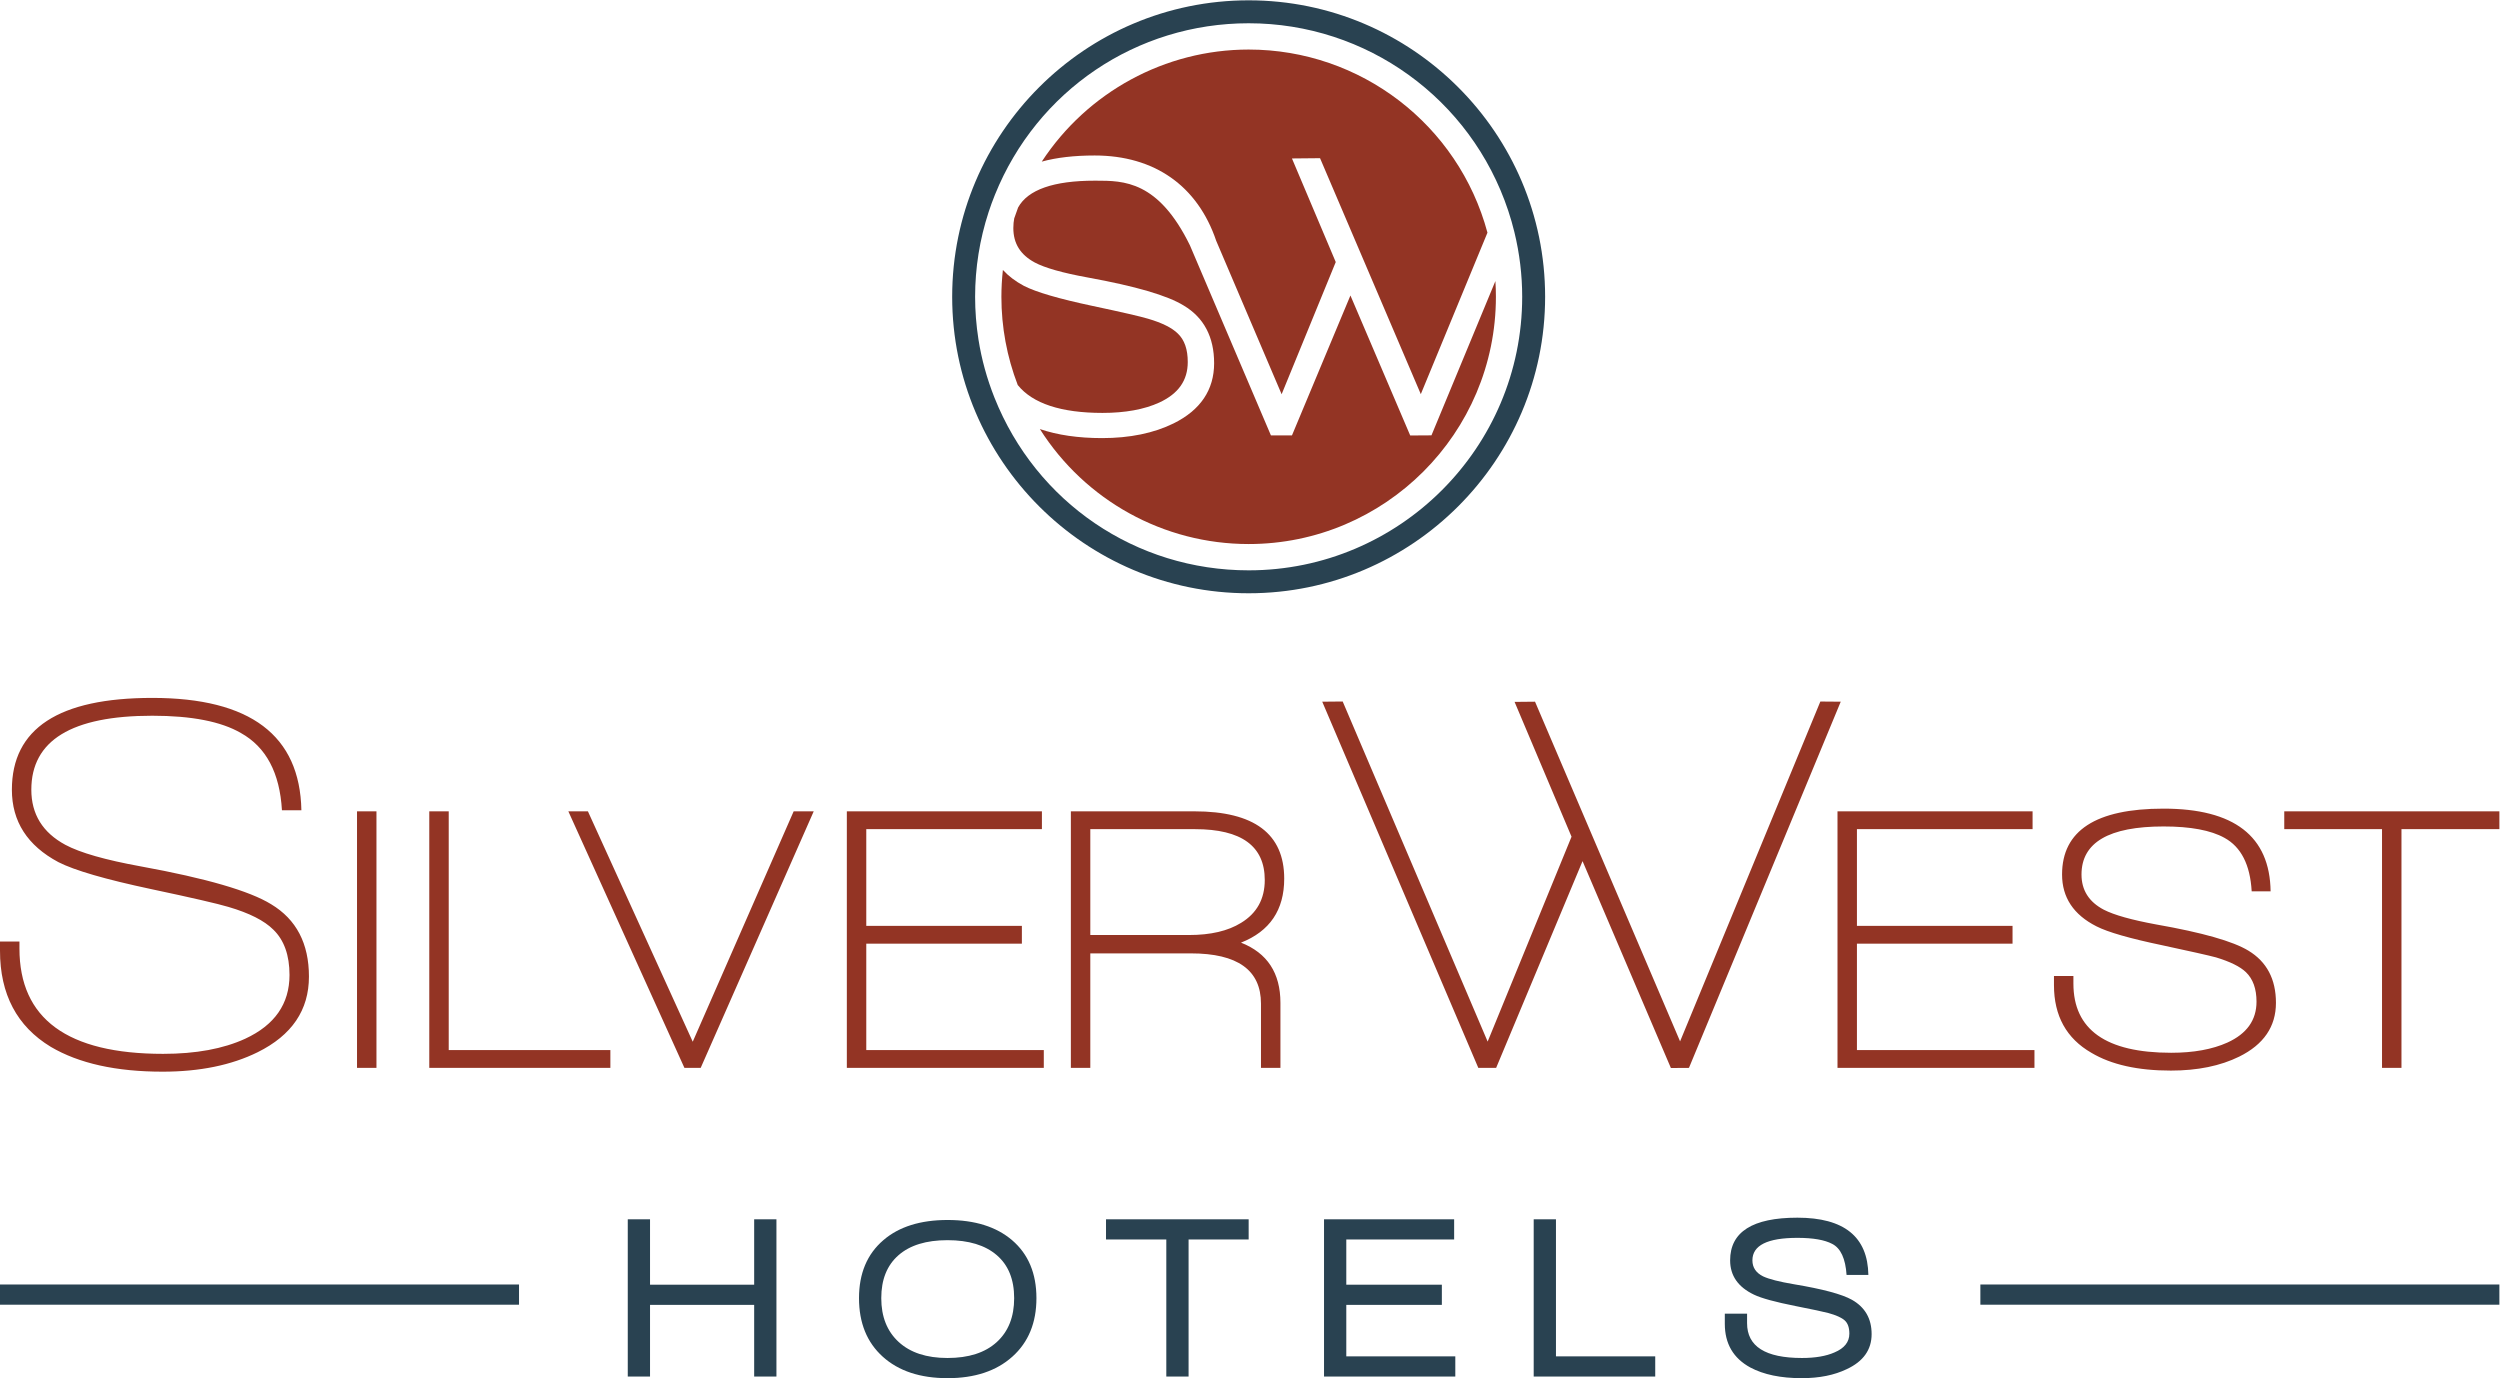
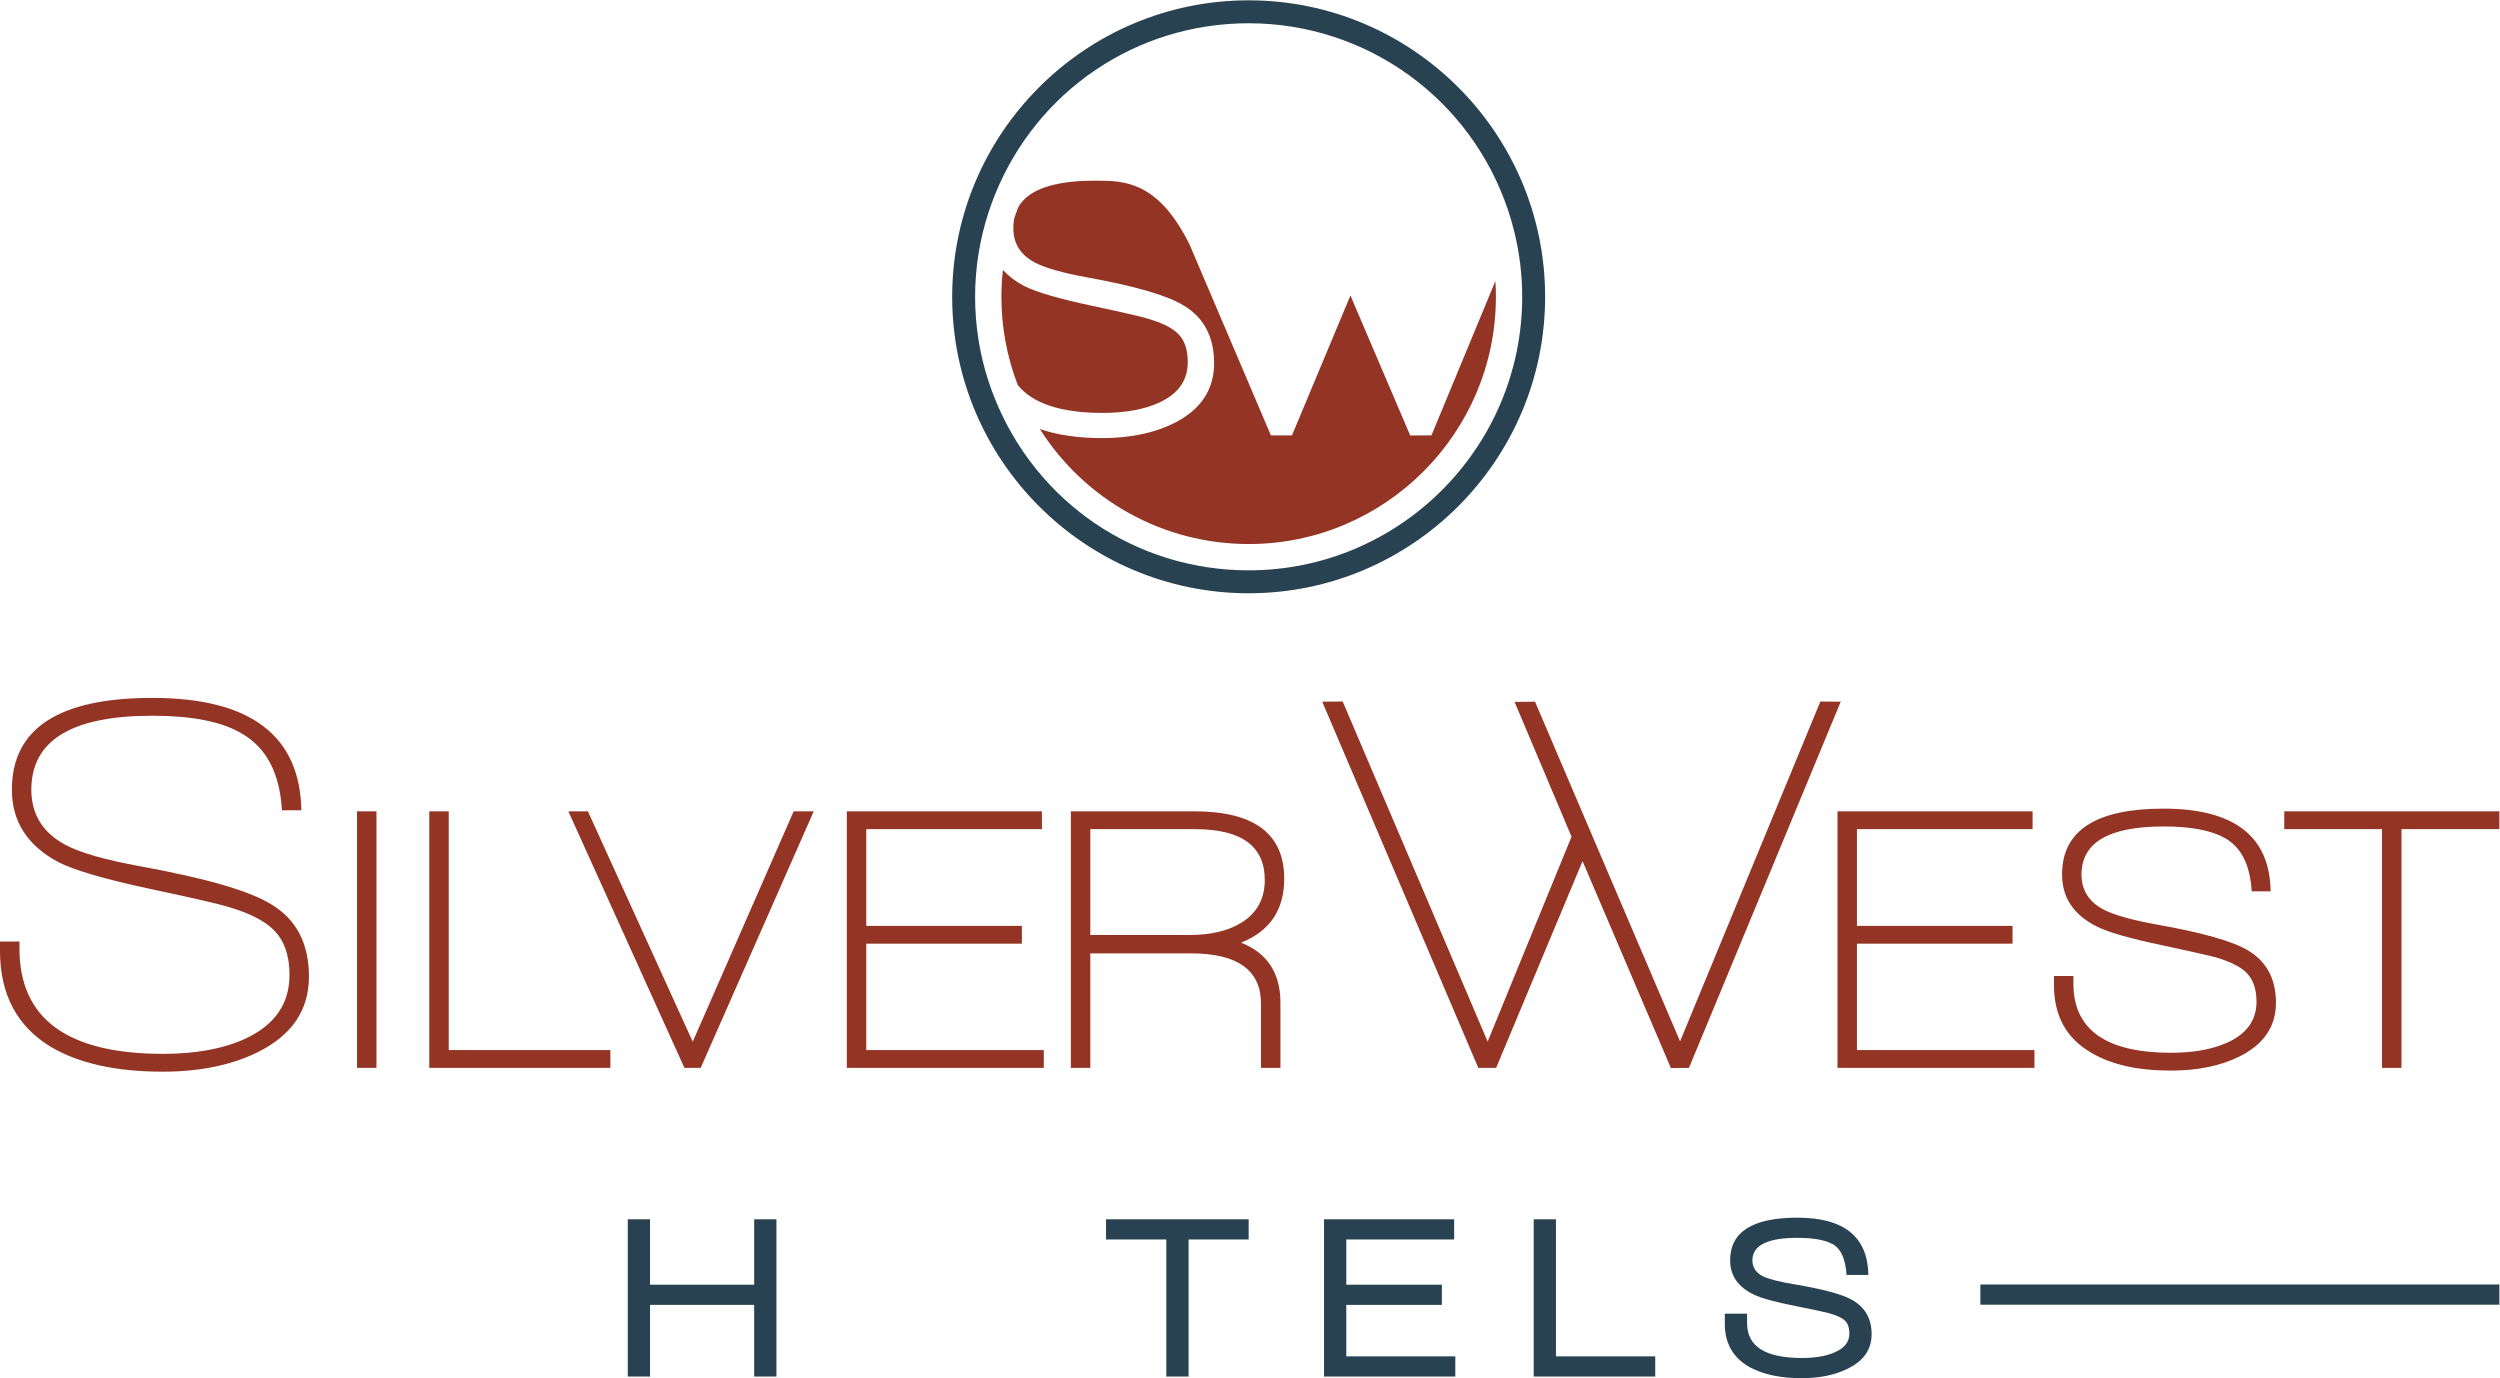
<svg xmlns="http://www.w3.org/2000/svg" xmlns:ns1="http://sodipodi.sourceforge.net/DTD/sodipodi-0.dtd" xmlns:ns2="http://www.inkscape.org/namespaces/inkscape" version="1.1" id="svg2" xml:space="preserve" width="463.827" height="255.693" viewBox="0 0 463.827 255.693" ns1:docname="SilverWest_logo.eps">
  <defs id="defs6" />
  <ns1:namedview pagecolor="#ffffff" bordercolor="#666666" borderopacity="1" objecttolerance="10" gridtolerance="10" guidetolerance="10" ns2:pageopacity="0" ns2:pageshadow="2" ns2:window-width="640" ns2:window-height="480" id="namedview4" />
  <g id="g10" ns2:groupmode="layer" ns2:label="ink_ext_XXXXXX" transform="matrix(1.333,0,0,-1.333,0,255.693)">
    <g id="g12" transform="scale(0.1)">
      <path d="M 1049.68,2.262 V 102.012 H 904.734 V 2.262 H 873.742 V 221.121 h 30.992 v -91.019 h 144.946 v 91.019 h 30.99 V 2.262 h -30.99" style="fill:#294251;fill-opacity:1;fill-rule:nonzero;stroke:none" id="path14" />
-       <path d="m 1387.29,171.25 c -16.17,13.879 -39.02,20.82 -68.55,20.82 -29.54,0 -52.28,-6.992 -68.24,-20.98 -15.95,-14 -23.93,-33.899 -23.93,-59.719 0,-25.832 8.09,-46.16 24.26,-61.012 16.17,-14.848 38.8,-22.27 67.91,-22.27 29.53,0 52.38,7.371 68.55,22.109 16.17,14.742 24.25,35.129 24.25,61.172 0,26.039 -8.08,46 -24.25,59.879 z M 1409.13,30.02 C 1386.85,10.012 1356.77,0 1318.9,0 c -38.09,0 -68.17,9.961 -90.22,29.859 -22.07,19.91 -33.09,47.082 -33.09,81.512 0,34.43 11.3,61.34 33.89,80.699 21.73,18.719 51.54,28.09 89.42,28.09 37.87,0 67.79,-9.371 89.74,-28.09 22.6,-19.359 33.9,-46.269 33.9,-80.699 0,-34.223 -11.14,-61.34 -33.41,-81.352" style="fill:#294251;fill-opacity:1;fill-rule:nonzero;stroke:none" id="path16" />
      <path d="M 1654.3,193.039 V 2.262 h -30.99 V 193.039 h -83.93 v 28.082 h 198.53 v -28.082 h -83.61" style="fill:#294251;fill-opacity:1;fill-rule:nonzero;stroke:none" id="path18" />
      <path d="M 1842.82,2.262 V 221.121 h 181.1 v -28.082 h -150.11 v -62.937 h 133 v -28.09 h -133 V 30.352 h 151.73 V 2.262 h -182.72" style="fill:#294251;fill-opacity:1;fill-rule:nonzero;stroke:none" id="path20" />
      <path d="M 2134.64,2.262 V 221.121 h 30.99 V 30.352 H 2303.8 V 2.262 h -169.16" style="fill:#294251;fill-opacity:1;fill-rule:nonzero;stroke:none" id="path22" />
      <path d="m 2507.82,0 c -29.28,0 -53.16,4.949 -71.67,14.852 -23.68,12.91 -35.51,33.137 -35.51,60.68 v 14.207 h 30.99 V 76.512 c 0,-32.293 25.46,-48.422 76.36,-48.422 18.55,0 33.64,2.582 45.29,7.738 13.81,5.812 20.71,14.531 20.71,26.152 0,8.391 -2.15,14.531 -6.45,18.398 -4.31,3.883 -11.95,7.32 -22.92,10.332 -6.46,1.719 -21.63,4.949 -45.52,9.68 -28.2,5.597 -47.46,10.859 -57.78,15.82 -22.17,10.551 -33.26,26.469 -33.26,47.777 0,39.594 31.21,59.391 93.62,59.391 64.99,0 97.92,-26.57 98.78,-79.719 h -30.34 c -1.51,22.801 -8.18,37.219 -20.02,43.25 -10.54,5.59 -26.68,8.391 -48.42,8.391 -41.75,0 -62.62,-10.442 -62.62,-31.313 0,-9.898 4.94,-17.328 14.84,-22.277 8.18,-3.871 22.49,-7.531 42.94,-10.973 40.03,-6.668 66.93,-13.886 80.7,-21.629 18.29,-10.328 27.44,-26.257 27.44,-47.781 0,-21.727 -11.51,-37.977 -34.54,-48.738 C 2553.01,4.191 2532.13,0 2507.82,0" style="fill:#294251;fill-opacity:1;fill-rule:nonzero;stroke:none" id="path24" />
      <path d="M 358.586,453.66 C 406.191,477.211 430,512.289 430,558.898 430,605 412.449,638.59 377.379,659.641 c -30.07,18.531 -90.473,36.078 -181.172,52.621 -49.617,9.019 -84.703,19.039 -105.246,30.066 -31.574,17.031 -47.359,42.594 -47.359,76.684 0,68.648 56.121,102.984 168.39,102.984 54.617,0 95.719,-8.027 123.289,-24.055 35.071,-19.55 54.125,-55.382 57.133,-107.5 h 27.063 c -2.012,104.231 -71.172,156.364 -207.485,156.364 -130.312,0 -195.453,-42.606 -195.453,-127.793 0,-44.114 21.539,-77.692 64.648,-100.742 22.555,-11.54 65.648,-24.051 129.3,-37.59 56.629,-12.02 92.465,-20.289 107.5,-24.801 29.059,-8.527 49.864,-19.059 62.399,-31.578 15.035,-14.539 22.551,-35.59 22.551,-63.141 0,-40.109 -20.559,-69.672 -61.645,-88.711 -30.574,-14.039 -68.668,-21.051 -114.266,-21.051 -133.32,0 -199.964,48.864 -199.964,146.59 v 9.774 L 0,607.762 V 594.98 C 0,534.34 23.551,489.738 70.664,461.172 109.754,438.109 161.625,426.59 226.277,426.59 c 51.61,0 95.715,9.019 132.309,27.07 M 523.969,788.941 H 496.906 V 431.859 h 27.063 z M 849.535,431.859 V 456.66 H 624.551 V 788.941 H 597.488 V 431.859 Z m 283.025,357.082 h -27.92 L 964.172,468.281 818.27,788.941 H 791.039 L 952.605,431.859 h 22.629 z m 320.23,-357.082 v 24.801 h -247.08 v 148.102 h 216.57 v 24.808 h -216.57 v 134.559 h 244.46 v 24.812 H 1178.65 V 431.859 Z m 334.61,263.34 c 0,62.481 -41.7,93.742 -125.08,93.742 H 1490.46 V 431.859 h 27.06 V 591.23 h 140.02 c 65.02,0 97.53,-23.339 97.53,-69.96 v -89.411 h 27.07 v 90.571 c 0,41.441 -18.29,69.351 -54.88,83.75 40.09,15.789 60.14,45.461 60.14,89.019 m -27.07,-1.84 c 0,-26.41 -11.01,-46.3 -33.03,-59.668 -18.19,-11.269 -42.31,-16.902 -72.36,-16.902 h -137.42 v 147.34 h 145.79 c 64.68,0 97.02,-23.598 97.02,-70.77 m 801.66,248.184 -28.37,0.227 -195.24,-473 -201.88,472.773 -28.47,-0.277 79.28,-187.637 -116.75,-285.168 -201.76,473.355 -28.47,-0.273 217.24,-509.684 h 24.8 l 120.28,287.789 122.95,-287.949 25.15,0.16 z m 269.63,-509.684 v 24.801 h -247.08 v 148.102 h 216.57 V 629.57 H 2584.54 V 764.129 H 2829 v 24.812 H 2557.48 V 431.859 Z m 285.05,15.719 c 34.05,16.863 51.06,41.793 51.06,74.813 0,33.007 -12.81,57.238 -38.43,72.699 -21.42,13 -64.07,25.121 -127.95,36.359 -34.4,6.313 -58.79,13.172 -73.18,20.551 -20.71,10.871 -31.07,27.211 -31.07,48.98 0,44.602 38.08,66.911 114.22,66.911 37.54,0 65.8,-5.301 84.75,-15.84 23.16,-12.68 35.79,-37.492 37.89,-74.449 h 26.33 c -1.06,76.718 -50.75,115.089 -149.08,115.089 -94.12,0 -141.17,-30.562 -141.17,-91.66 0,-31.961 15.97,-56.019 47.91,-72.172 15.79,-8.089 46.33,-16.859 91.62,-26.339 39.31,-8.442 64.24,-14.059 74.76,-16.86 19.65,-5.969 33.52,-12.808 41.59,-20.551 9.84,-9.488 14.75,-23.179 14.75,-41.078 0,-25.652 -13.49,-44.609 -40.46,-56.902 -21.03,-9.481 -47.11,-14.231 -78.29,-14.231 -90.73,0 -136.1,32.102 -136.1,96.301 v 10.531 h -27.06 v -12.64 c 0,-42.84 17.37,-74.238 52.12,-94.25 27.72,-16.5 64.56,-24.738 110.54,-24.738 37.18,0 68.94,6.488 95.25,19.476 m 362.05,316.551 v 24.812 H 3179.3 v -24.812 h 136.06 v -332.27 h 27.07 v 332.27 h 136.29" style="fill:#933424;fill-opacity:1;fill-rule:nonzero;stroke:none" id="path26" />
-       <path d="M 722.387,102.25 H 0 v 28.129 H 722.387 V 102.25" style="fill:#294251;fill-opacity:1;fill-rule:nonzero;stroke:none" id="path28" />
+       <path d="M 722.387,102.25 H 0 v 28.129 V 102.25" style="fill:#294251;fill-opacity:1;fill-rule:nonzero;stroke:none" id="path28" />
      <path d="m 3478.72,102.25 h -722.38 v 28.129 h 722.38 V 102.25" style="fill:#294251;fill-opacity:1;fill-rule:nonzero;stroke:none" id="path30" />
      <path d="m 1737.91,1124.37 c -156.83,0 -295.72,94.38 -353.83,240.45 -10.46,26.3 -17.95,53.56 -22.26,81.02 -3.07,19.62 -4.63,39.55 -4.63,59.25 0,40.11 6.33,79.8 18.81,118 2.67,8.17 5.62,16.22 8.83,24.14 58.53,144.93 197.13,238.57 353.08,238.57 164.19,0 309.38,-104.83 361.29,-260.86 3.29,-9.92 6.18,-19.96 8.58,-29.84 7.2,-29.55 10.85,-59.83 10.85,-90.01 0,-209.93 -170.79,-380.72 -380.72,-380.72 z m 0,793.36 c -227.53,0 -412.64,-185.11 -412.64,-412.64 0,-227.53 185.11,-412.64 412.64,-412.64 227.53,0 412.64,185.11 412.64,412.64 0,227.53 -185.11,412.64 -412.64,412.64" style="fill:#294251;fill-opacity:1;fill-rule:nonzero;stroke:none" id="path32" />
-       <path d="m 1692.81,1582.87 90.99,-213.41 75.33,183.99 -60.95,144.19 39.1,0.38 140.24,-328.42 92.77,224.76 c -40.35,150.21 -176.62,254.87 -332.38,254.87 -116.27,0 -224.51,-59.19 -287.94,-155.98 20.51,5.67 45.17,8.53 73.64,8.53 83.2,0 143.29,-42.23 169.2,-118.91" style="fill:#933424;fill-opacity:1;fill-rule:nonzero;stroke:none" id="path34" />
      <path d="m 1613.56,1357.92 c 26.63,12.35 39.59,30.79 39.59,56.37 0,17.67 -4.49,30.59 -13.7,39.52 -8.1,8.09 -22.05,15.04 -41.59,20.77 -10.64,3.19 -36.57,9.17 -77.12,17.78 -47.21,10.04 -78.5,19.18 -95.63,27.94 -11.72,6.27 -21.49,13.67 -29.25,22.14 -1.38,-12.53 -2.08,-25.03 -2.08,-37.35 0,-42.13 7.64,-83.42 22.73,-122.77 20.72,-25.77 60.41,-38.84 117.97,-38.84 31.6,0 58.2,4.86 79.08,14.44" style="fill:#933424;fill-opacity:1;fill-rule:nonzero;stroke:none" id="path36" />
      <path d="m 1992.35,1312.25 -29.57,-0.19 -83.21,194.86 -81.36,-194.71 h -29.31 l -112.76,264.56 c -44.06,89.93 -92.15,89.93 -130.79,89.93 h -1.74 c -57.13,0 -92.99,-12.55 -106.58,-37.32 -1.61,-4.31 -3.58,-9.68 -5.39,-15.11 -0.76,-3.8 -1.25,-8.5 -1.25,-13.48 0,-21.45 9.74,-37.13 29.75,-47.93 13.97,-7.49 38.73,-14.52 73.58,-20.86 67.27,-12.26 111.1,-25.07 133.99,-39.19 27.93,-16.76 42.14,-43.74 42.14,-80.15 0,-37.08 -18.98,-65.27 -56.42,-83.79 -27.54,-13.58 -61.01,-20.46 -99.49,-20.46 -33.1,0 -62.12,4.22 -86.64,12.6 63.01,-99.33 172.15,-160.05 290.61,-160.05 189.76,0 344.13,154.38 344.13,344.13 0,7.25 -0.23,14.57 -0.71,21.88 l -88.98,-214.72" style="fill:#933424;fill-opacity:1;fill-rule:nonzero;stroke:none" id="path38" />
    </g>
  </g>
</svg>